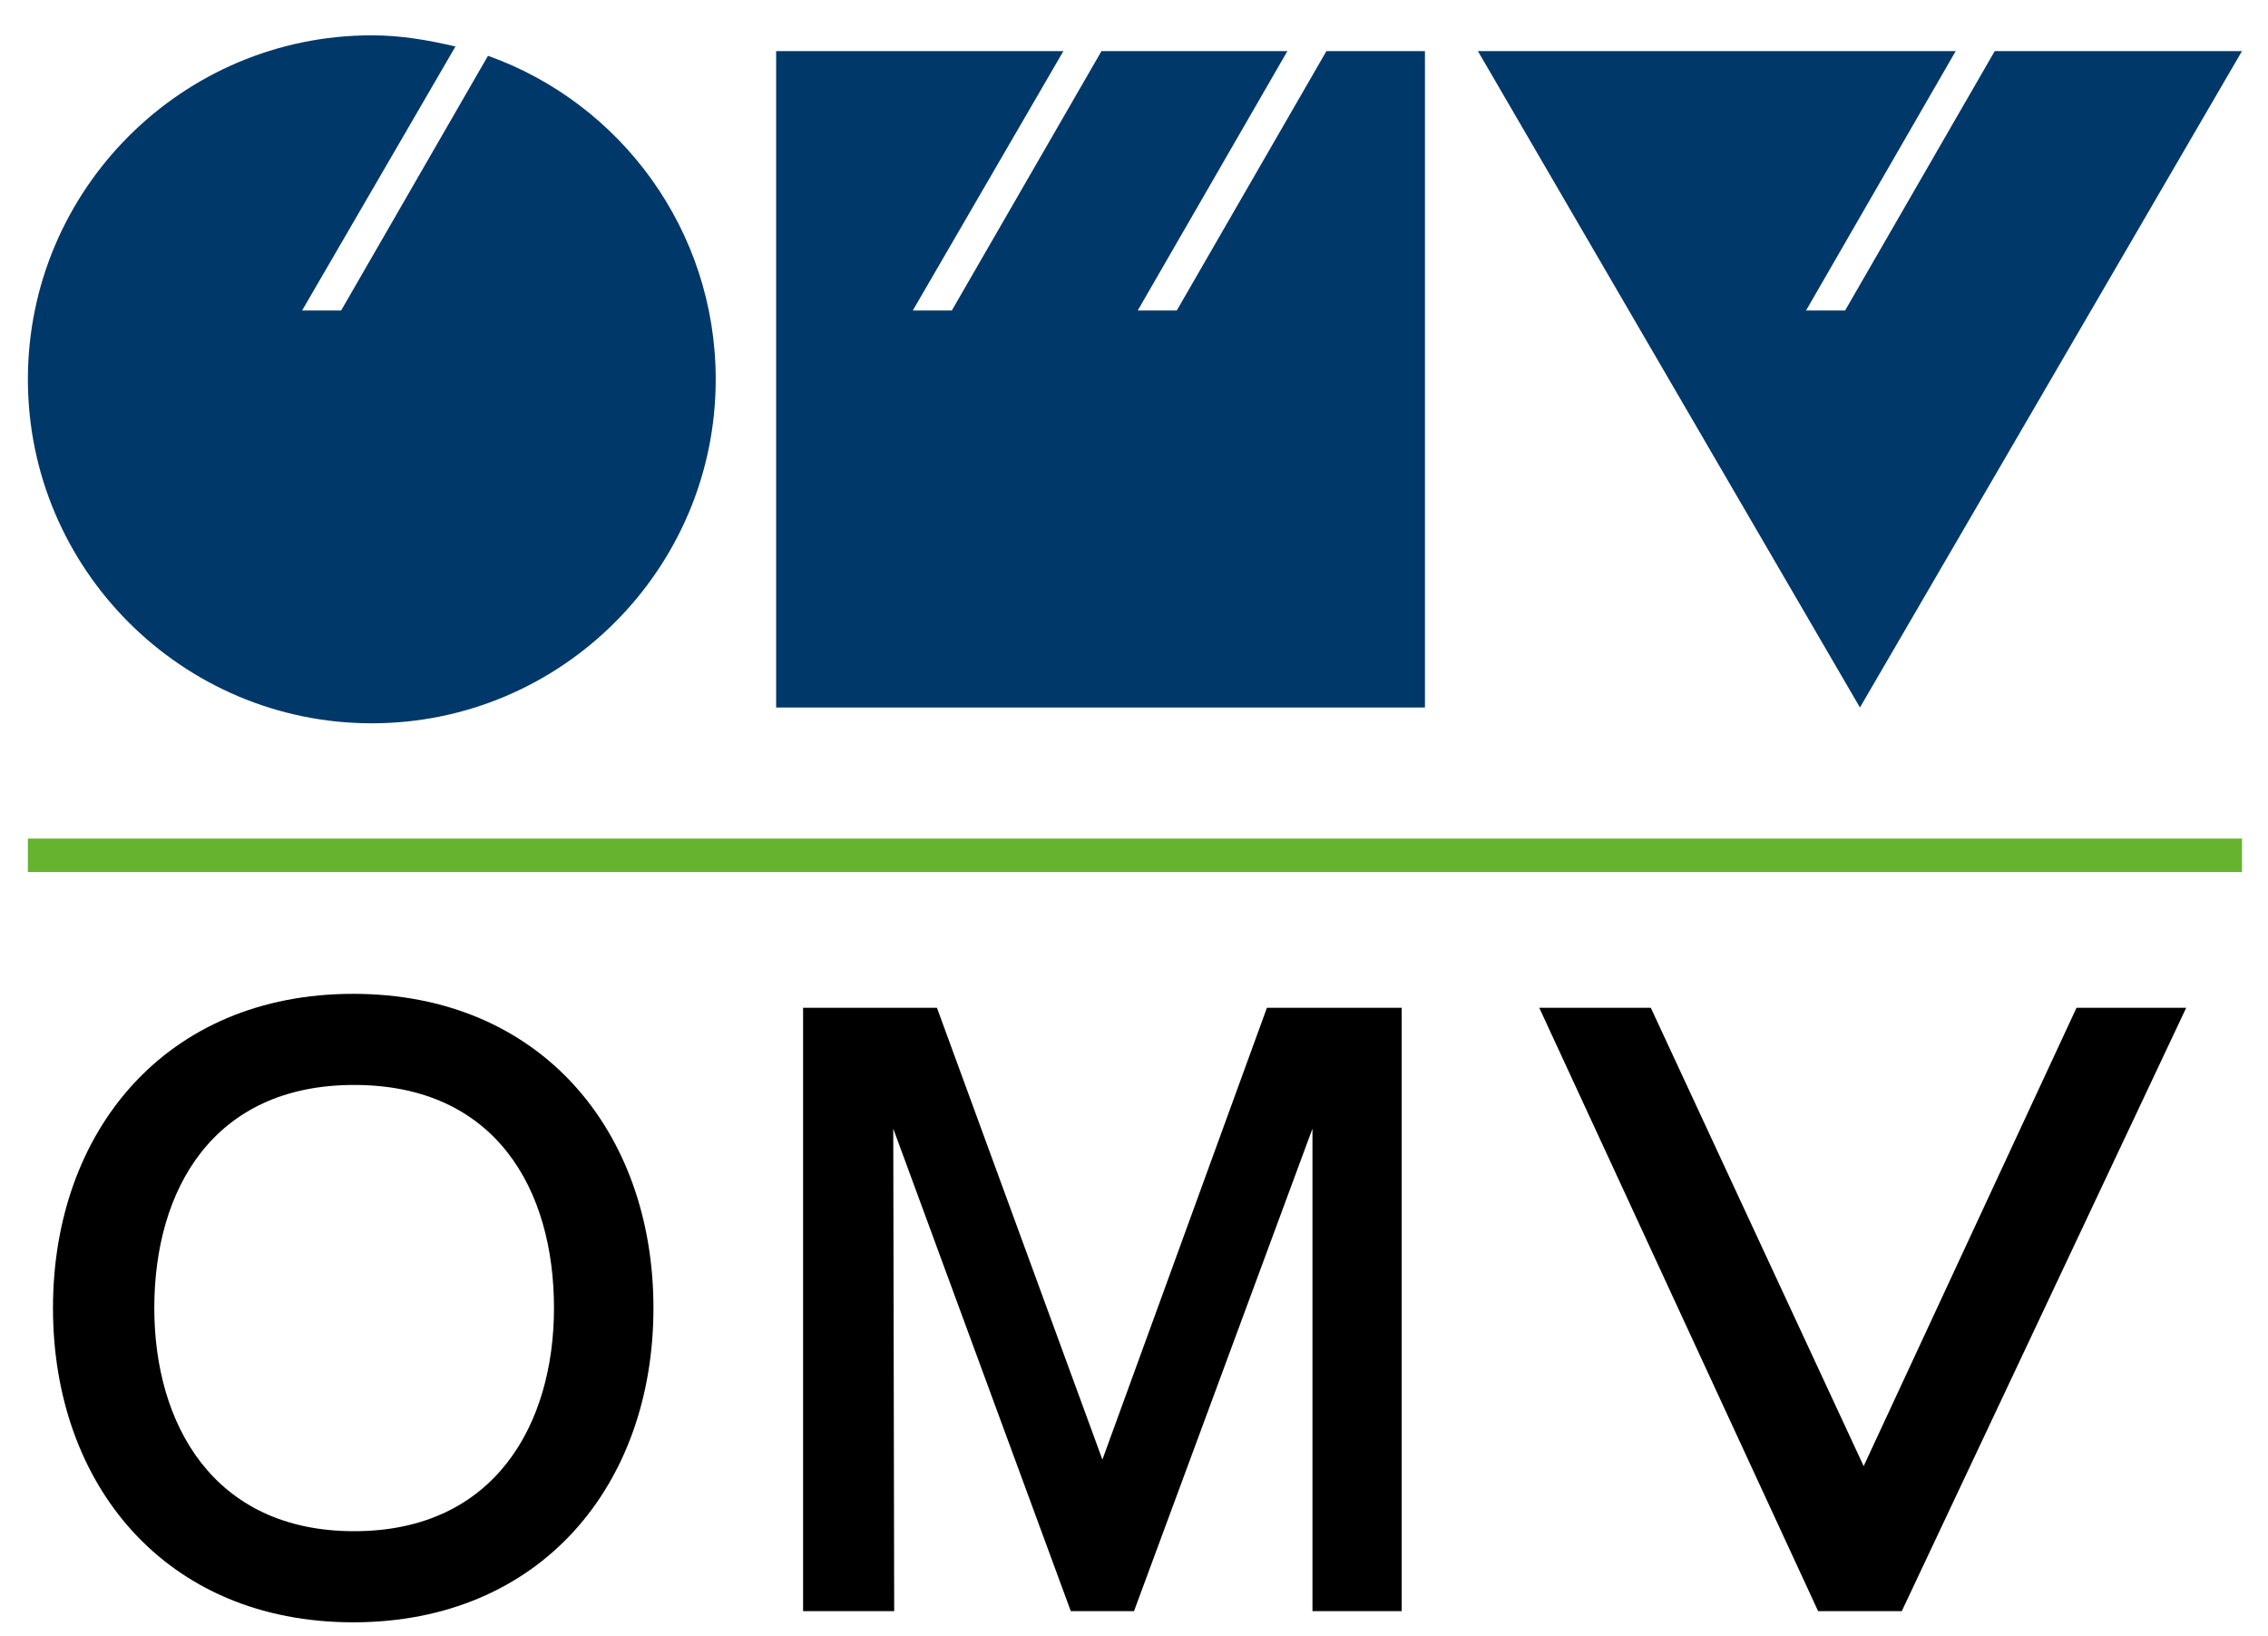
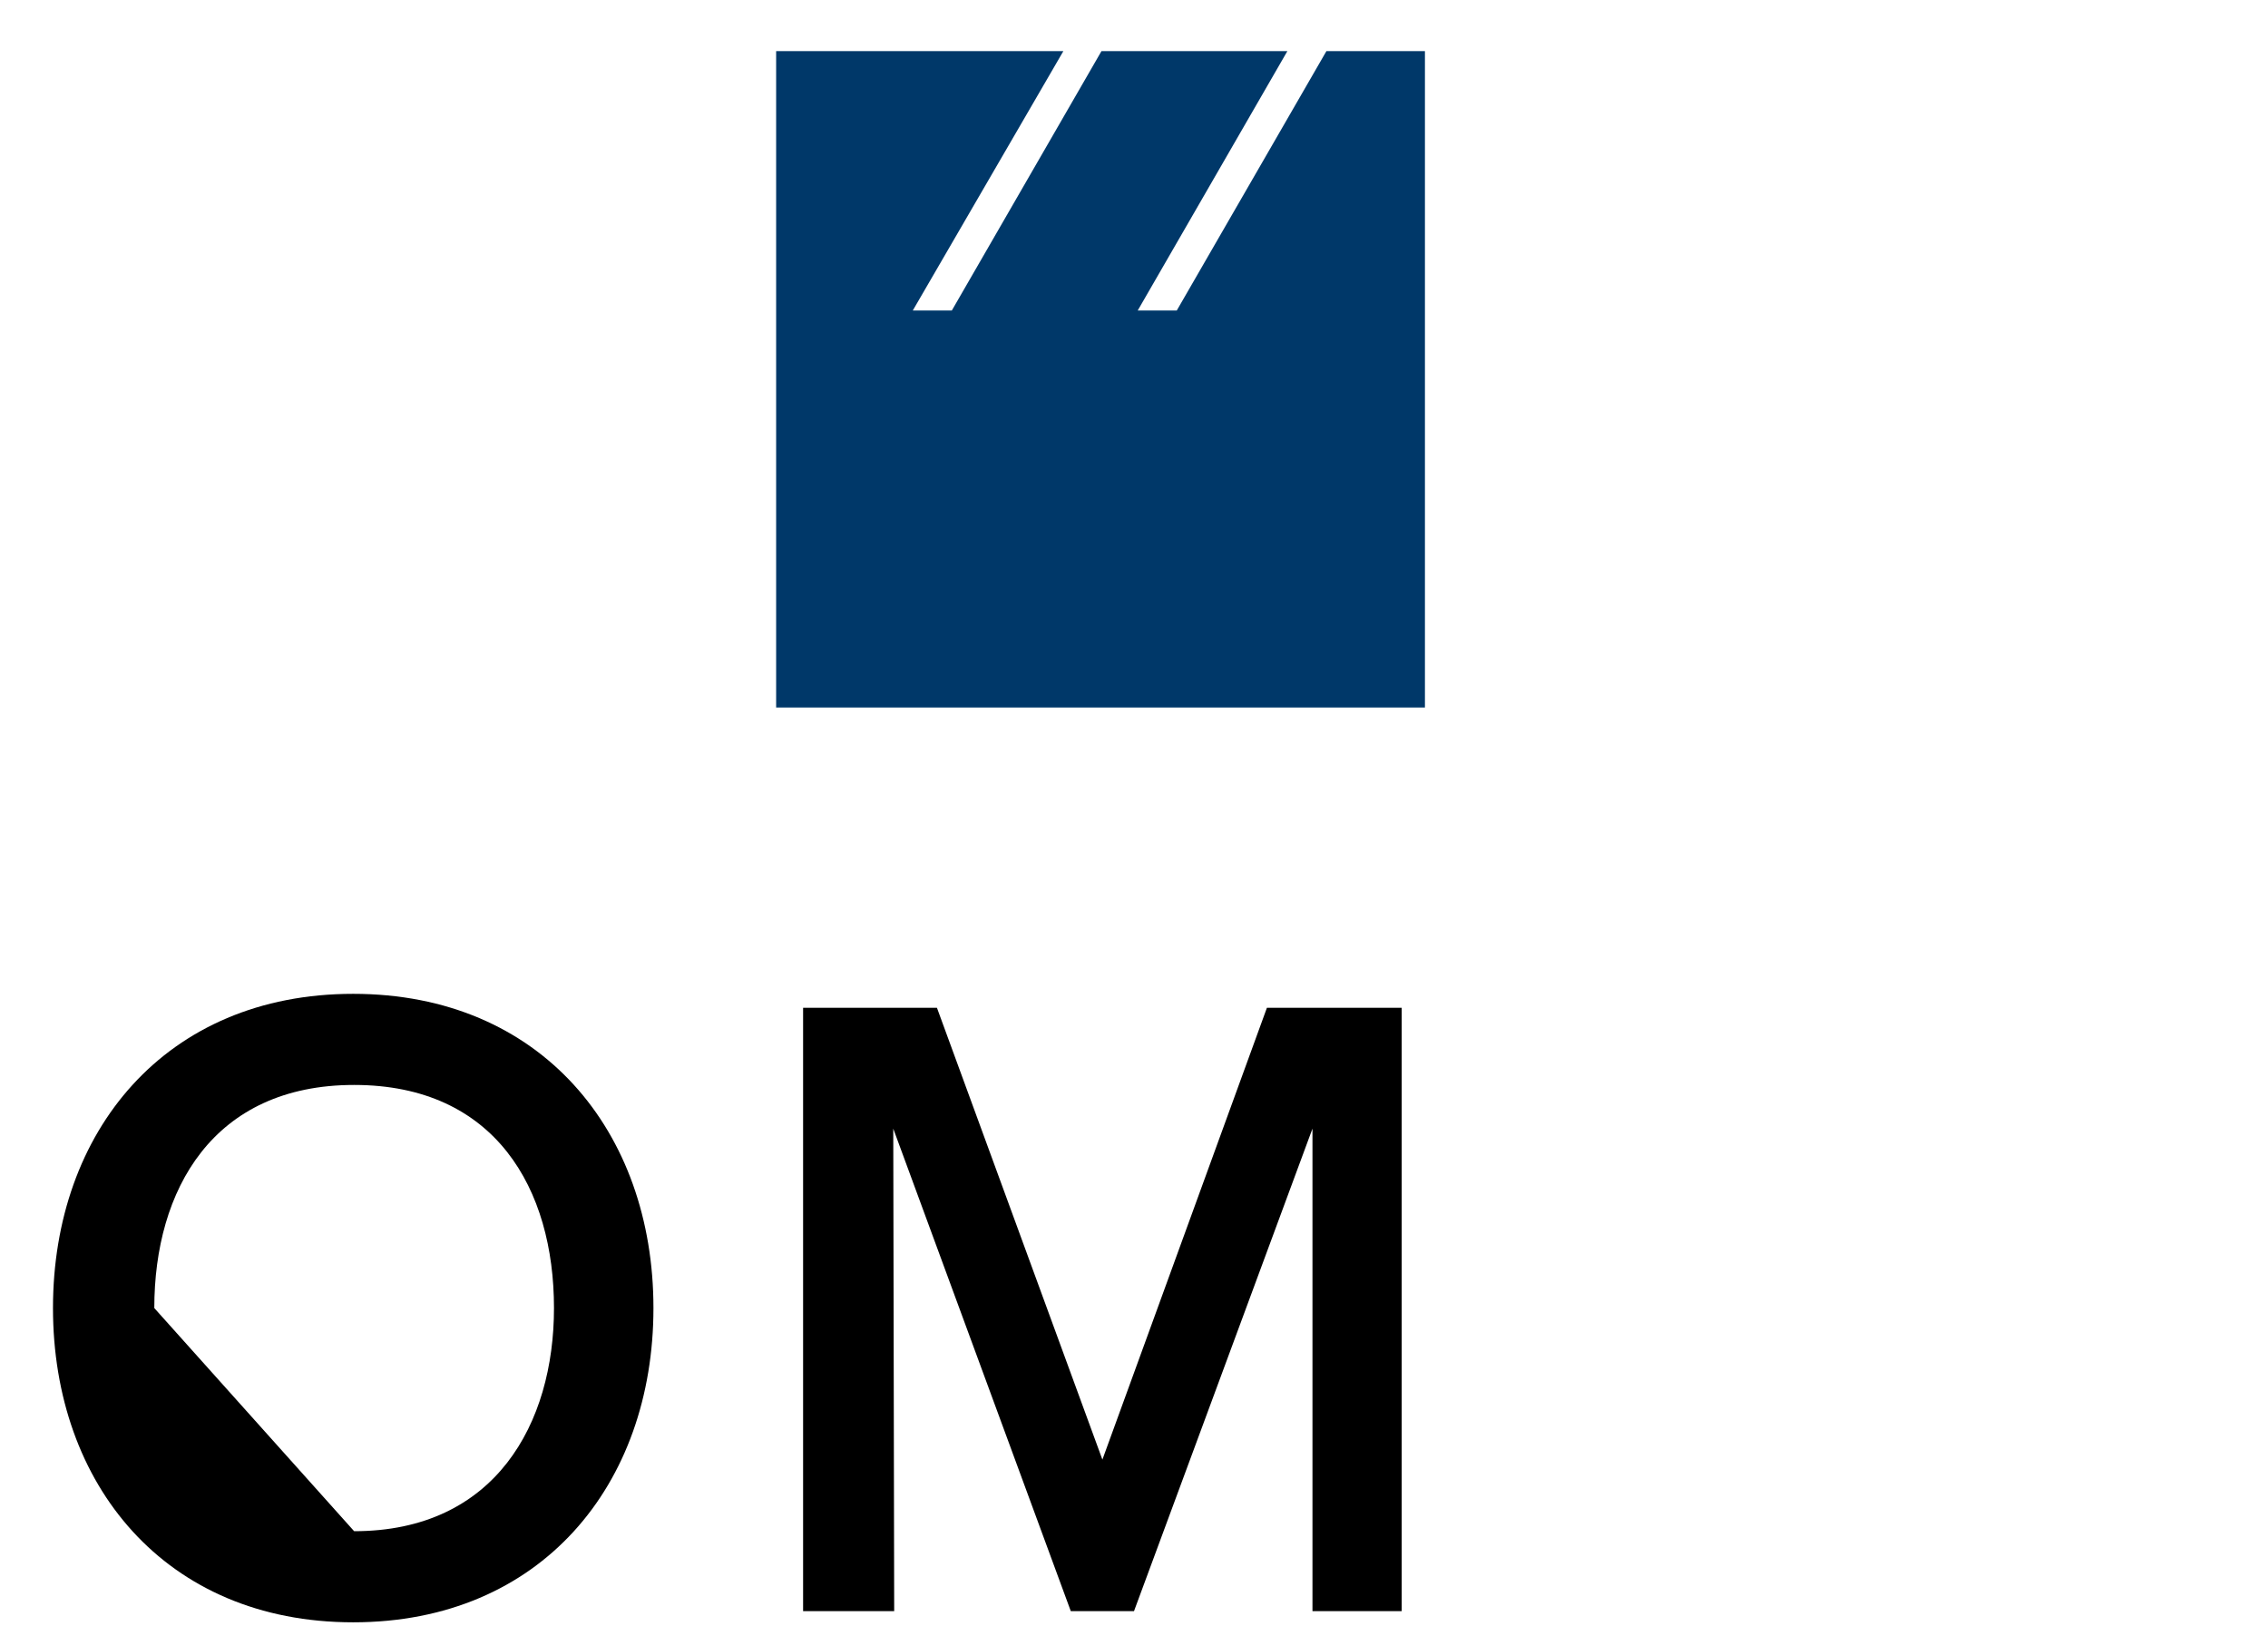
<svg xmlns="http://www.w3.org/2000/svg" xmlns:xlink="http://www.w3.org/1999/xlink" version="1.1" id="Ebene_1" x="0px" y="0px" viewBox="0 0 244 176" xml:space="preserve">
  <g>
    <g>
      <defs>
        <rect id="SVGID_1_" width="244" height="176" />
      </defs>
      <clipPath id="SVGID_00000005238946486376503230000016694338531167342504_">
        <use xlink:href="#SVGID_1_" overflow="visible" />
      </clipPath>
-       <polygon clip-path="url(#SVGID_00000005238946486376503230000016694338531167342504_)" fill="#003869" points="210.4,5.5     194.3,33.4 198.5,33.4 214.6,5.5 241.2,5.5 200.1,76.1 159,5.5 210.4,5.5   " />
      <polygon clip-path="url(#SVGID_00000005238946486376503230000016694338531167342504_)" fill="#003869" points="114.4,5.5     98.2,33.4 102.4,33.4 118.5,5.5 138.5,5.5 122.4,33.4 126.6,33.4 142.7,5.5 153.3,5.5 153.3,76.1 83.5,76.1 83.5,5.5 114.4,5.5       " />
-       <path clip-path="url(#SVGID_00000005238946486376503230000016694338531167342504_)" fill="#003869" d="M52.5,6    C66.8,11.1,77,24.8,77,40.8c0,20.4-16.6,37-37,37c-20.4,0-37-16.6-37-37c0-20.4,16.6-37,37-37c3.1,0,6,0.5,9,1.2L32.5,33.4h4.2    L52.5,6L52.5,6z" />
-       <path clip-path="url(#SVGID_00000005238946486376503230000016694338531167342504_)" fill-rule="evenodd" clip-rule="evenodd" d="    M16.6,140.7c0-12.7,6.3-24,21.5-24s21.5,11.2,21.5,24c0,12.4-6.3,24-21.5,24S16.6,153.1,16.6,140.7L16.6,140.7z M5.7,140.7    c0,19,12.1,33.8,32.3,33.8c20.2,0,32.3-14.8,32.3-33.8c0-19-12.1-33.8-32.3-33.8C17.8,106.9,5.7,121.7,5.7,140.7L5.7,140.7z" />
+       <path clip-path="url(#SVGID_00000005238946486376503230000016694338531167342504_)" fill-rule="evenodd" clip-rule="evenodd" d="    M16.6,140.7c0-12.7,6.3-24,21.5-24s21.5,11.2,21.5,24c0,12.4-6.3,24-21.5,24L16.6,140.7z M5.7,140.7    c0,19,12.1,33.8,32.3,33.8c20.2,0,32.3-14.8,32.3-33.8c0-19-12.1-33.8-32.3-33.8C17.8,106.9,5.7,121.7,5.7,140.7L5.7,140.7z" />
      <polygon clip-path="url(#SVGID_00000005238946486376503230000016694338531167342504_)" points="141.2,173.3 150.8,173.3     150.8,108.4 136.3,108.4 118.6,157 100.8,108.4 86.4,108.4 86.4,173.3 96.2,173.3 96.1,121.4 115.2,173.3 122,173.3 141.2,121.4     141.2,173.3   " />
-       <polygon clip-path="url(#SVGID_00000005238946486376503230000016694338531167342504_)" points="223.4,108.4 200.5,157.7     177.6,108.4 165.6,108.4 195.6,173.3 204.6,173.3 235.2,108.4 223.4,108.4   " />
-       <polygon clip-path="url(#SVGID_00000005238946486376503230000016694338531167342504_)" fill="#65B32E" points="3,90.2 241.2,90.2     241.2,93.8 3,93.8 3,90.2   " />
    </g>
  </g>
  <g>
</g>
  <g>
</g>
  <g>
</g>
  <g>
</g>
  <g>
</g>
  <g>
</g>
</svg>